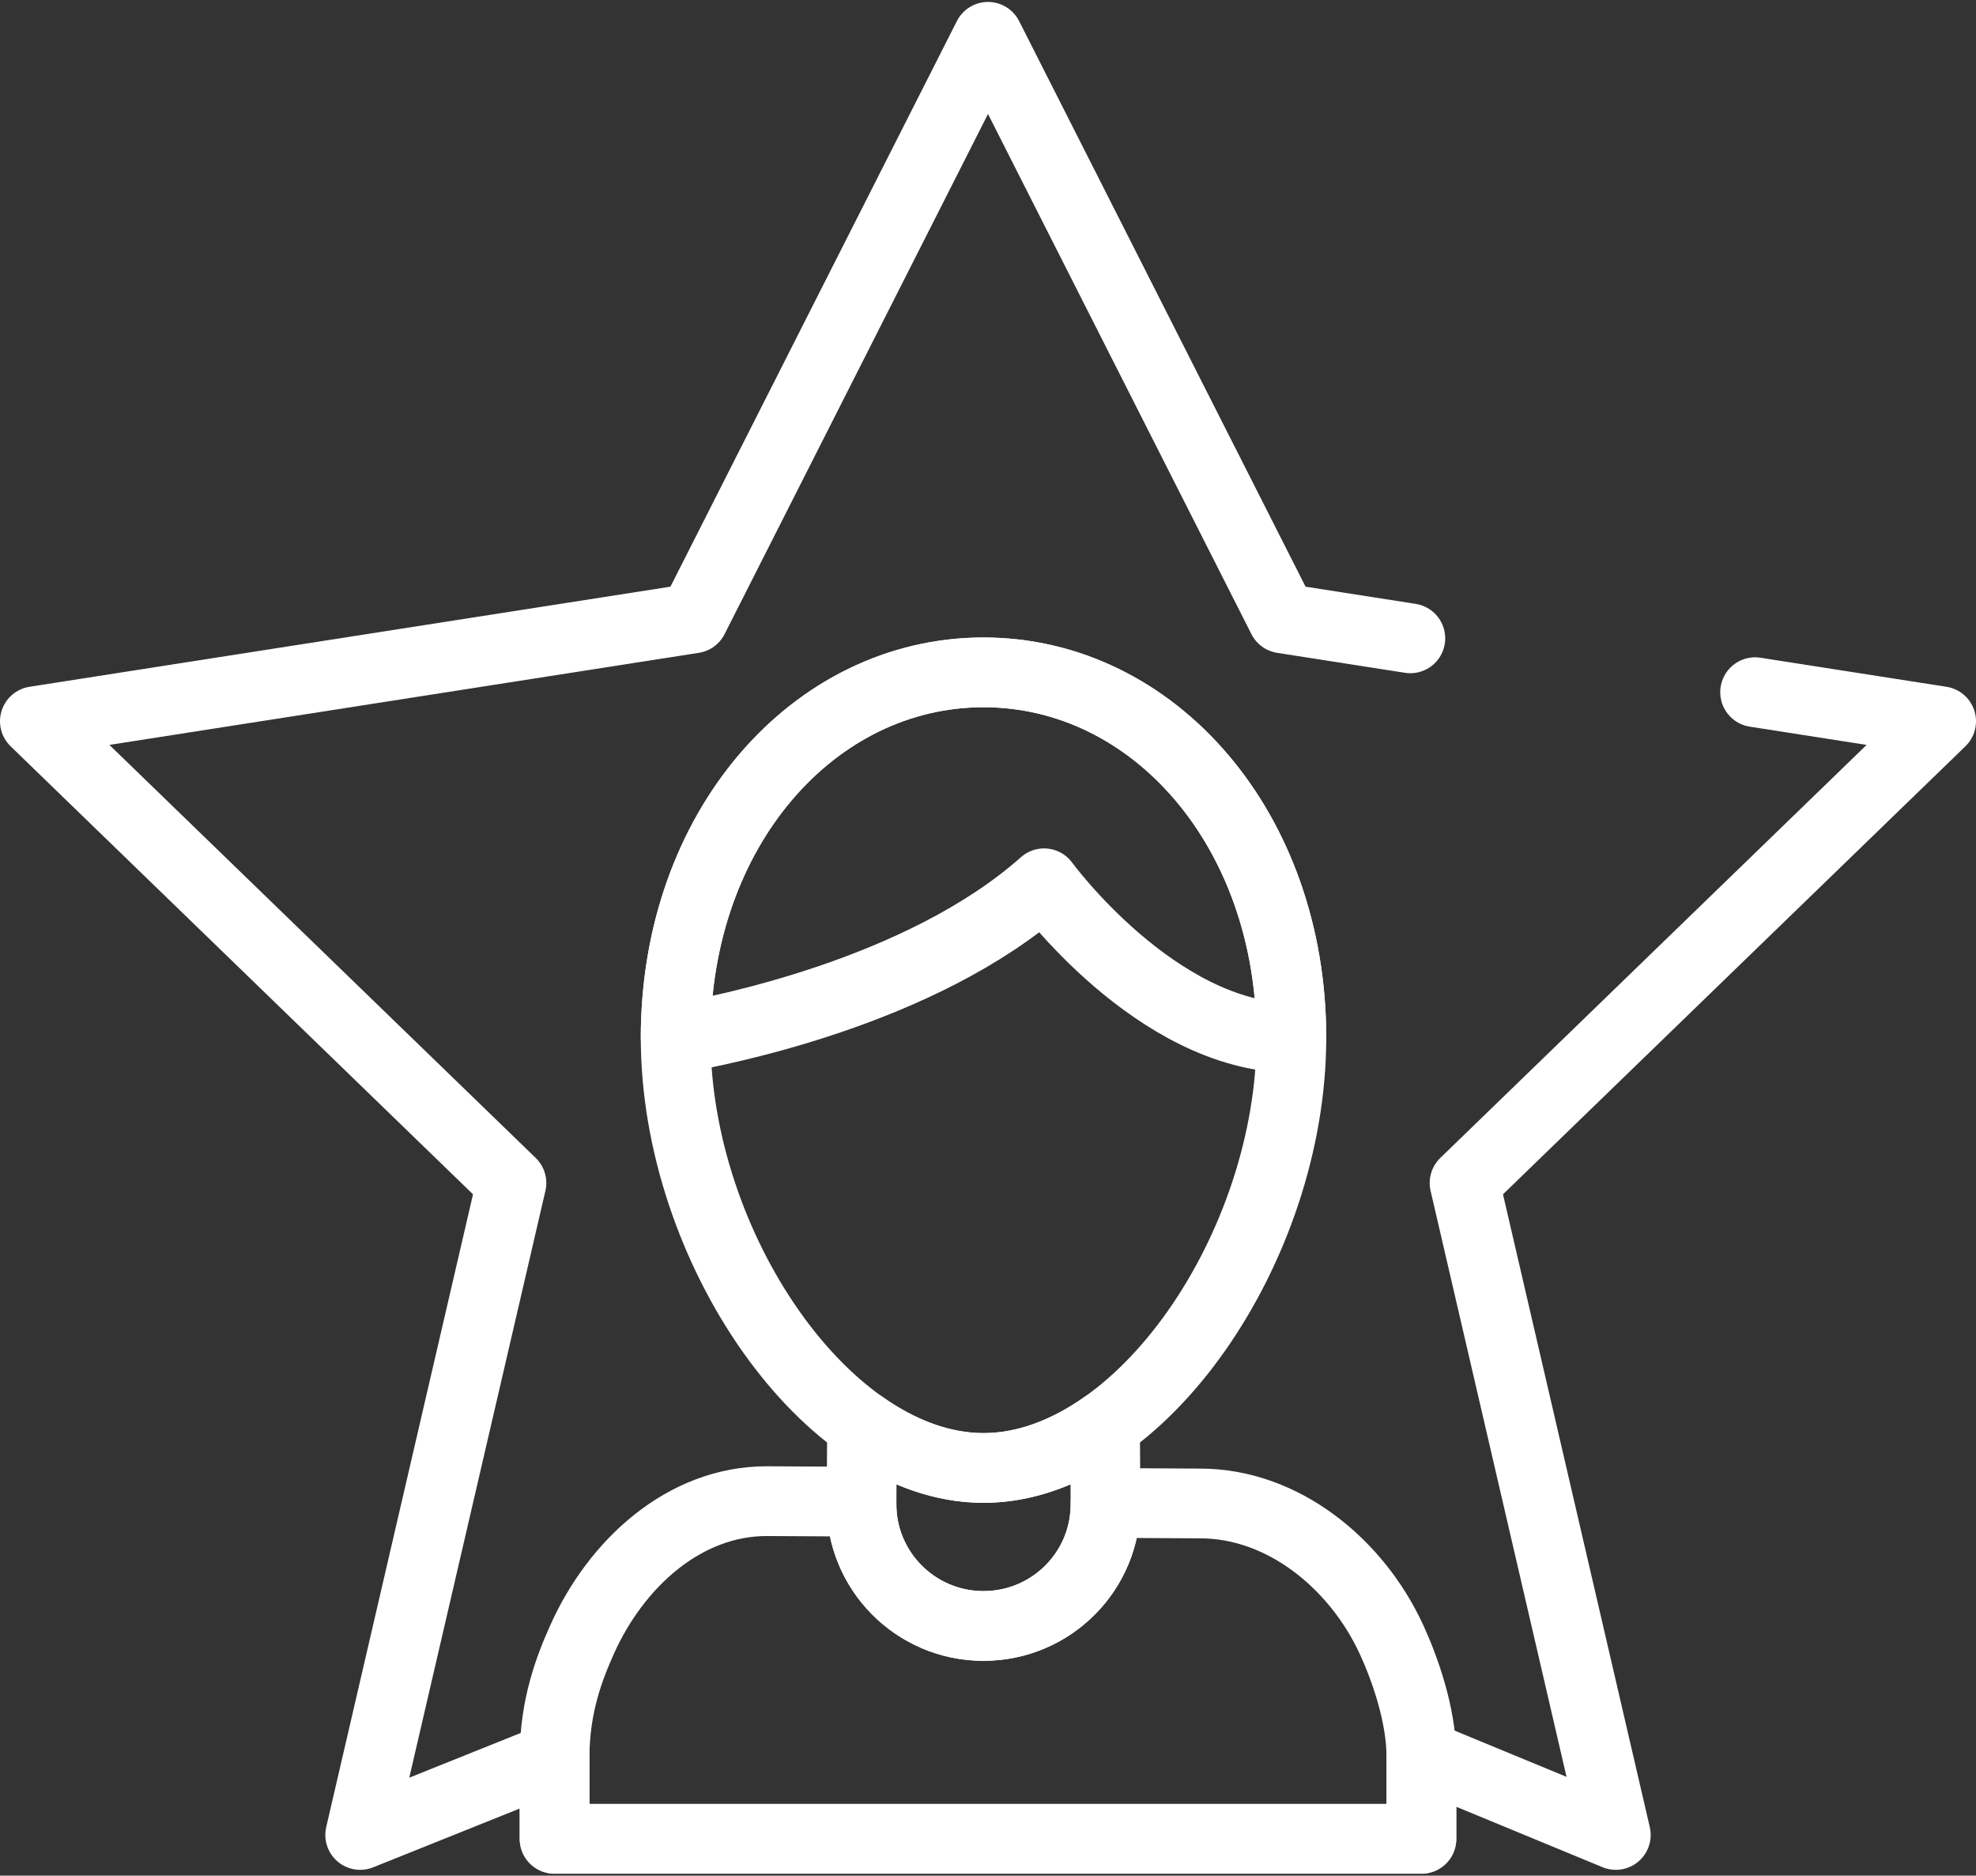
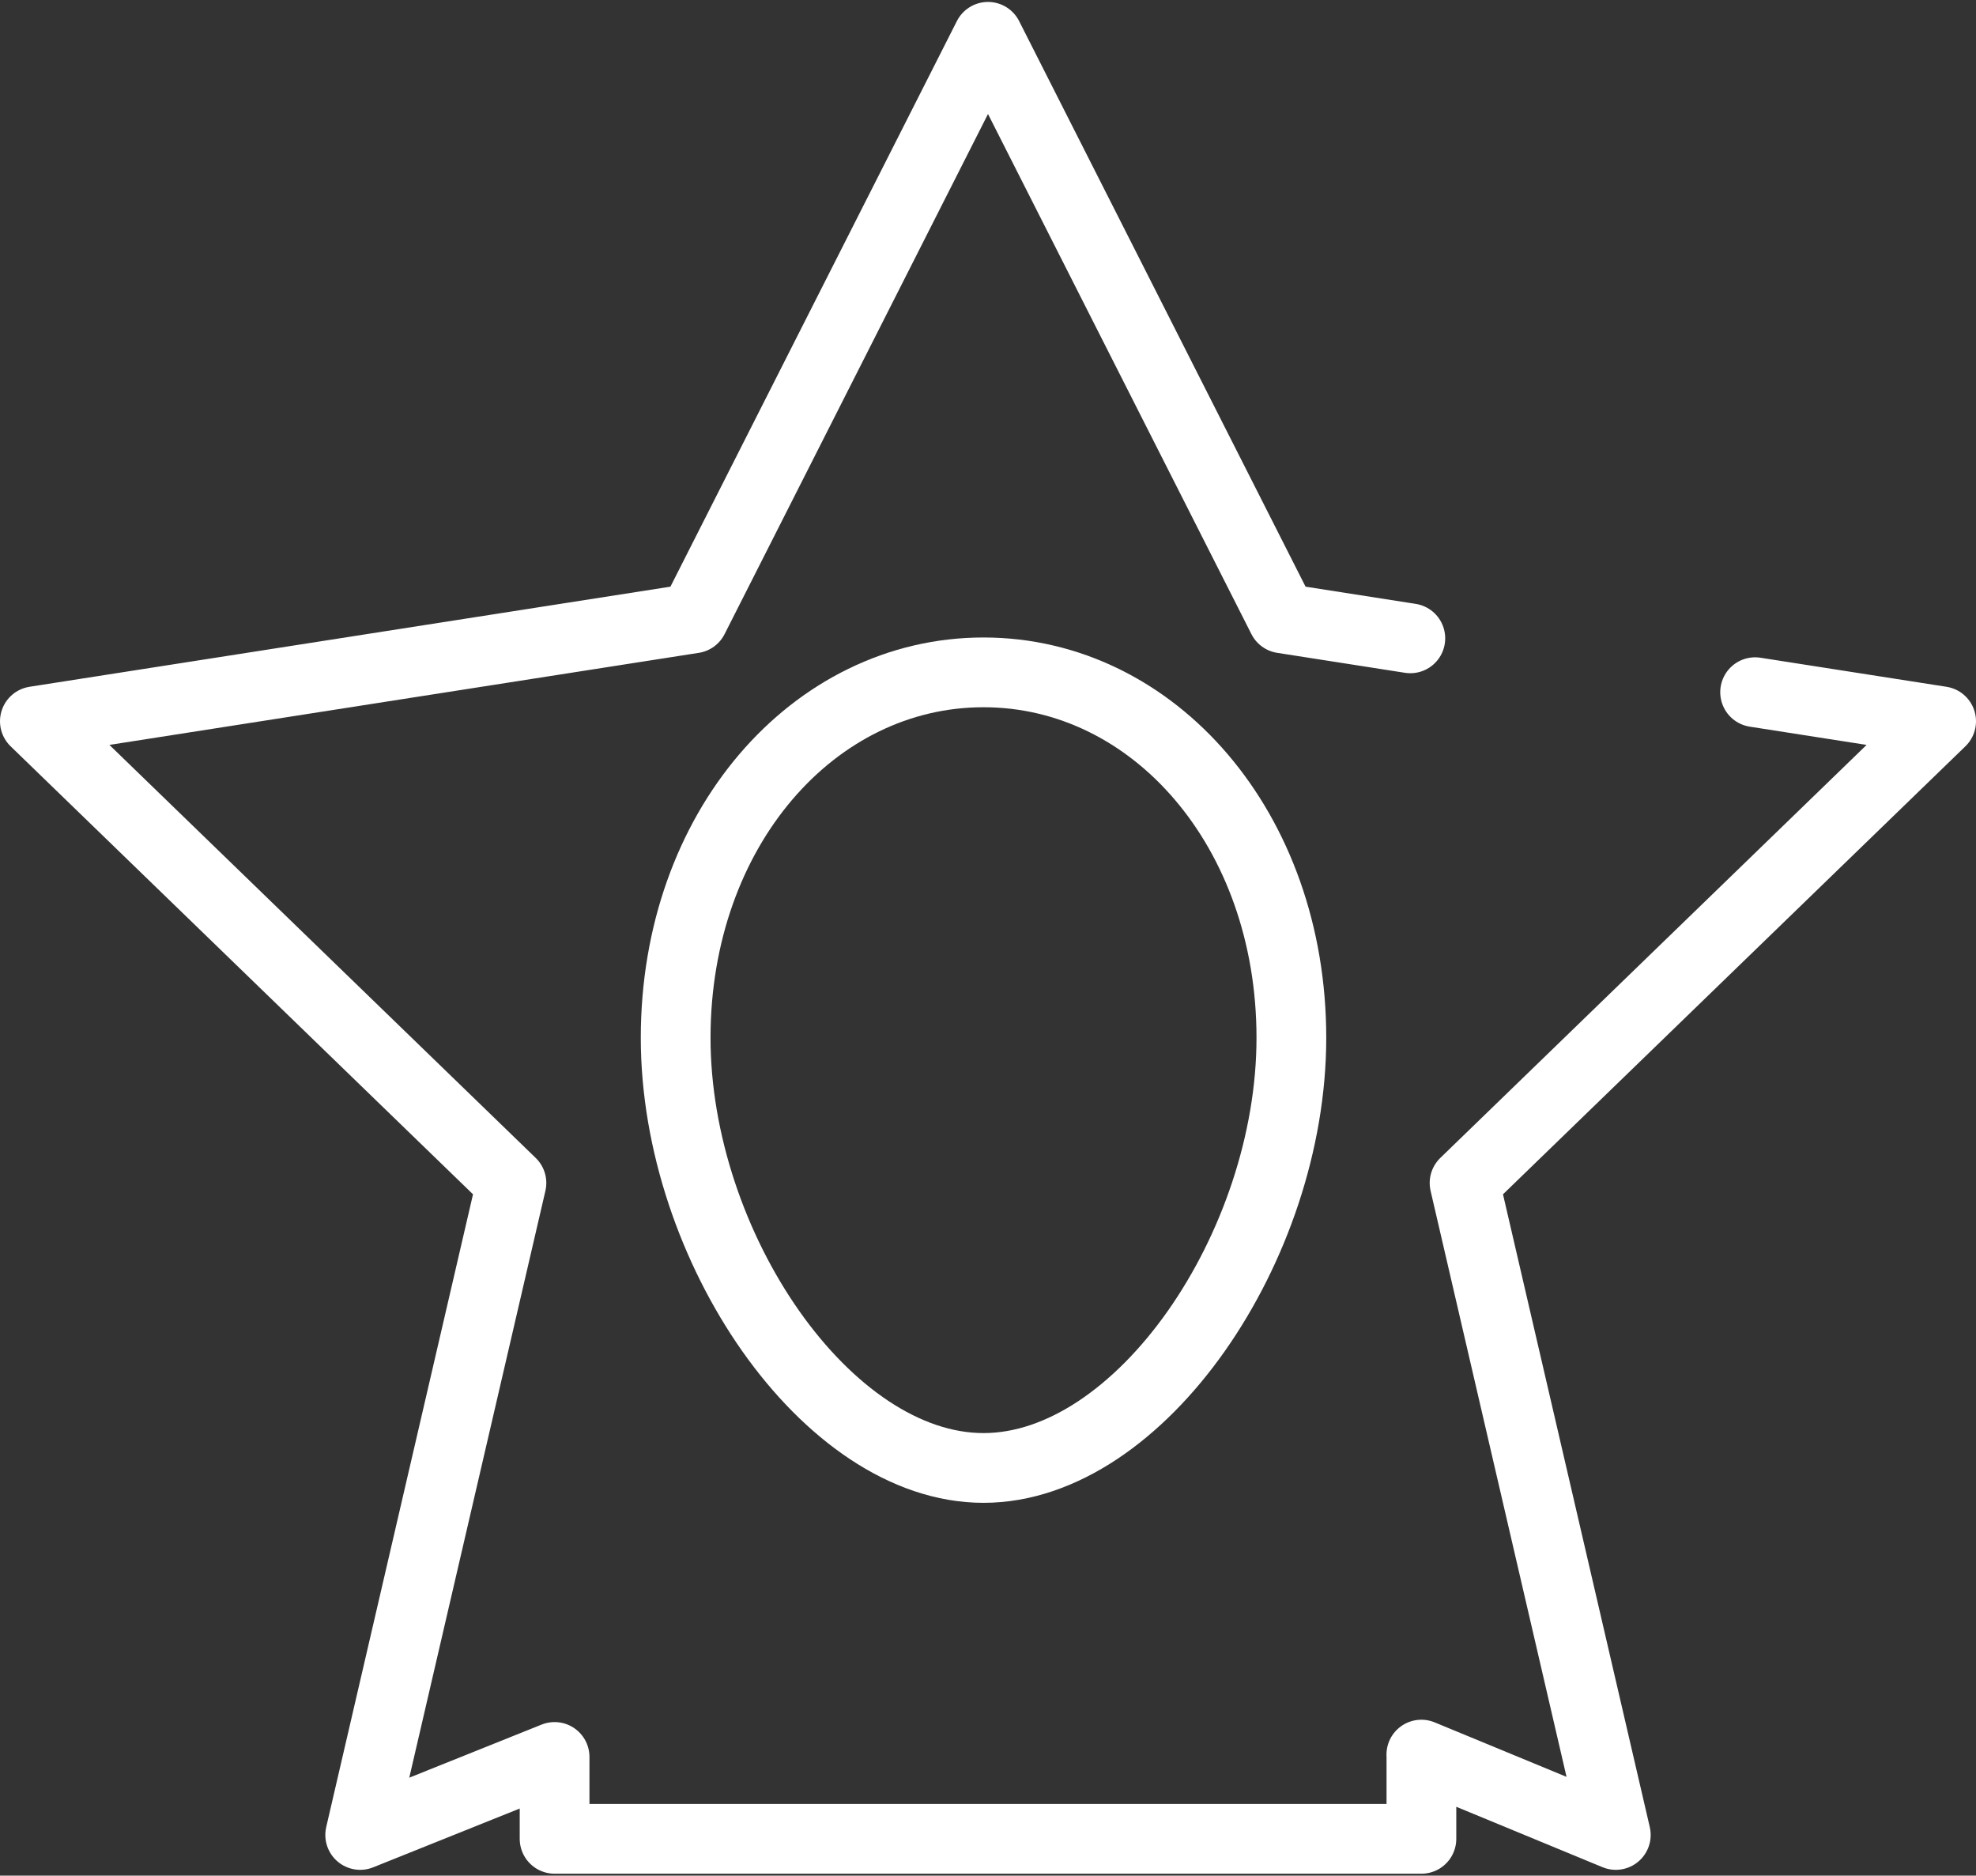
<svg xmlns="http://www.w3.org/2000/svg" width="510" height="484" viewBox="0 0 510 484" fill="none">
  <rect x="0" y="0" width="510" height="484" fill="#333333" stroke="none" />
  <path d="M452.989 178.616L501 186.114L378 305.261L417.036 473.5L366.846 452.767C366.849 452.969 366.861 453.172 366.861 453.373V474.5H143.139V453.373L92.964 473.5L132 305.261L9 186.114L178.982 159.568L255 9.5L331.018 159.568L364.002 164.719" stroke="white" stroke-width="18" stroke-miterlimit="10" stroke-linecap="round" stroke-linejoin="round" />
-   <path d="M366.861 453.373V474.5H143.139V453.373C143.139 440.063 147.081 430.09 150.28 422.967C158.996 403.56 176.511 387.364 197.9 387.364L222.356 387.499V387.828C222.162 405.22 236.19 419.459 253.641 419.569H253.844C271.362 419.569 285.526 405.313 285.331 387.828L309.787 387.963C331.176 387.963 350.101 403.512 359.097 422.966C362.438 430.193 366.861 442.387 366.861 453.373Z" stroke="white" stroke-width="18" stroke-miterlimit="10" stroke-linecap="round" stroke-linejoin="round" />
-   <path d="M285.33 387.83C285.524 405.314 271.361 419.571 253.843 419.571H253.64C236.189 419.461 222.161 405.222 222.355 387.83L222.499 367.757C232.361 374.737 243.051 378.802 253.843 378.802C264.643 378.802 275.325 374.737 285.195 367.757L285.33 387.83Z" stroke="white" stroke-width="18" stroke-miterlimit="10" stroke-linecap="round" stroke-linejoin="round" />
  <path d="M333.3 267.801C333.3 321.59 294.35 378.798 253.843 378.798C213.336 378.798 174.386 321.59 174.386 267.801C174.386 214.012 209.96 173.5 253.843 173.5C297.726 173.5 333.3 214.012 333.3 267.801Z" stroke="white" stroke-width="18" stroke-miterlimit="10" stroke-linecap="round" stroke-linejoin="round" />
-   <path d="M333.3 267.801V267.843C298.345 267.481 269.472 227.929 269.472 227.929C237.665 256.184 185.468 265.98 175.826 267.802H174.386C174.386 214.015 209.96 173.501 253.843 173.501C297.726 173.501 333.3 214.014 333.3 267.801Z" stroke="white" stroke-width="18" stroke-miterlimit="10" stroke-linecap="round" stroke-linejoin="round" />
</svg>